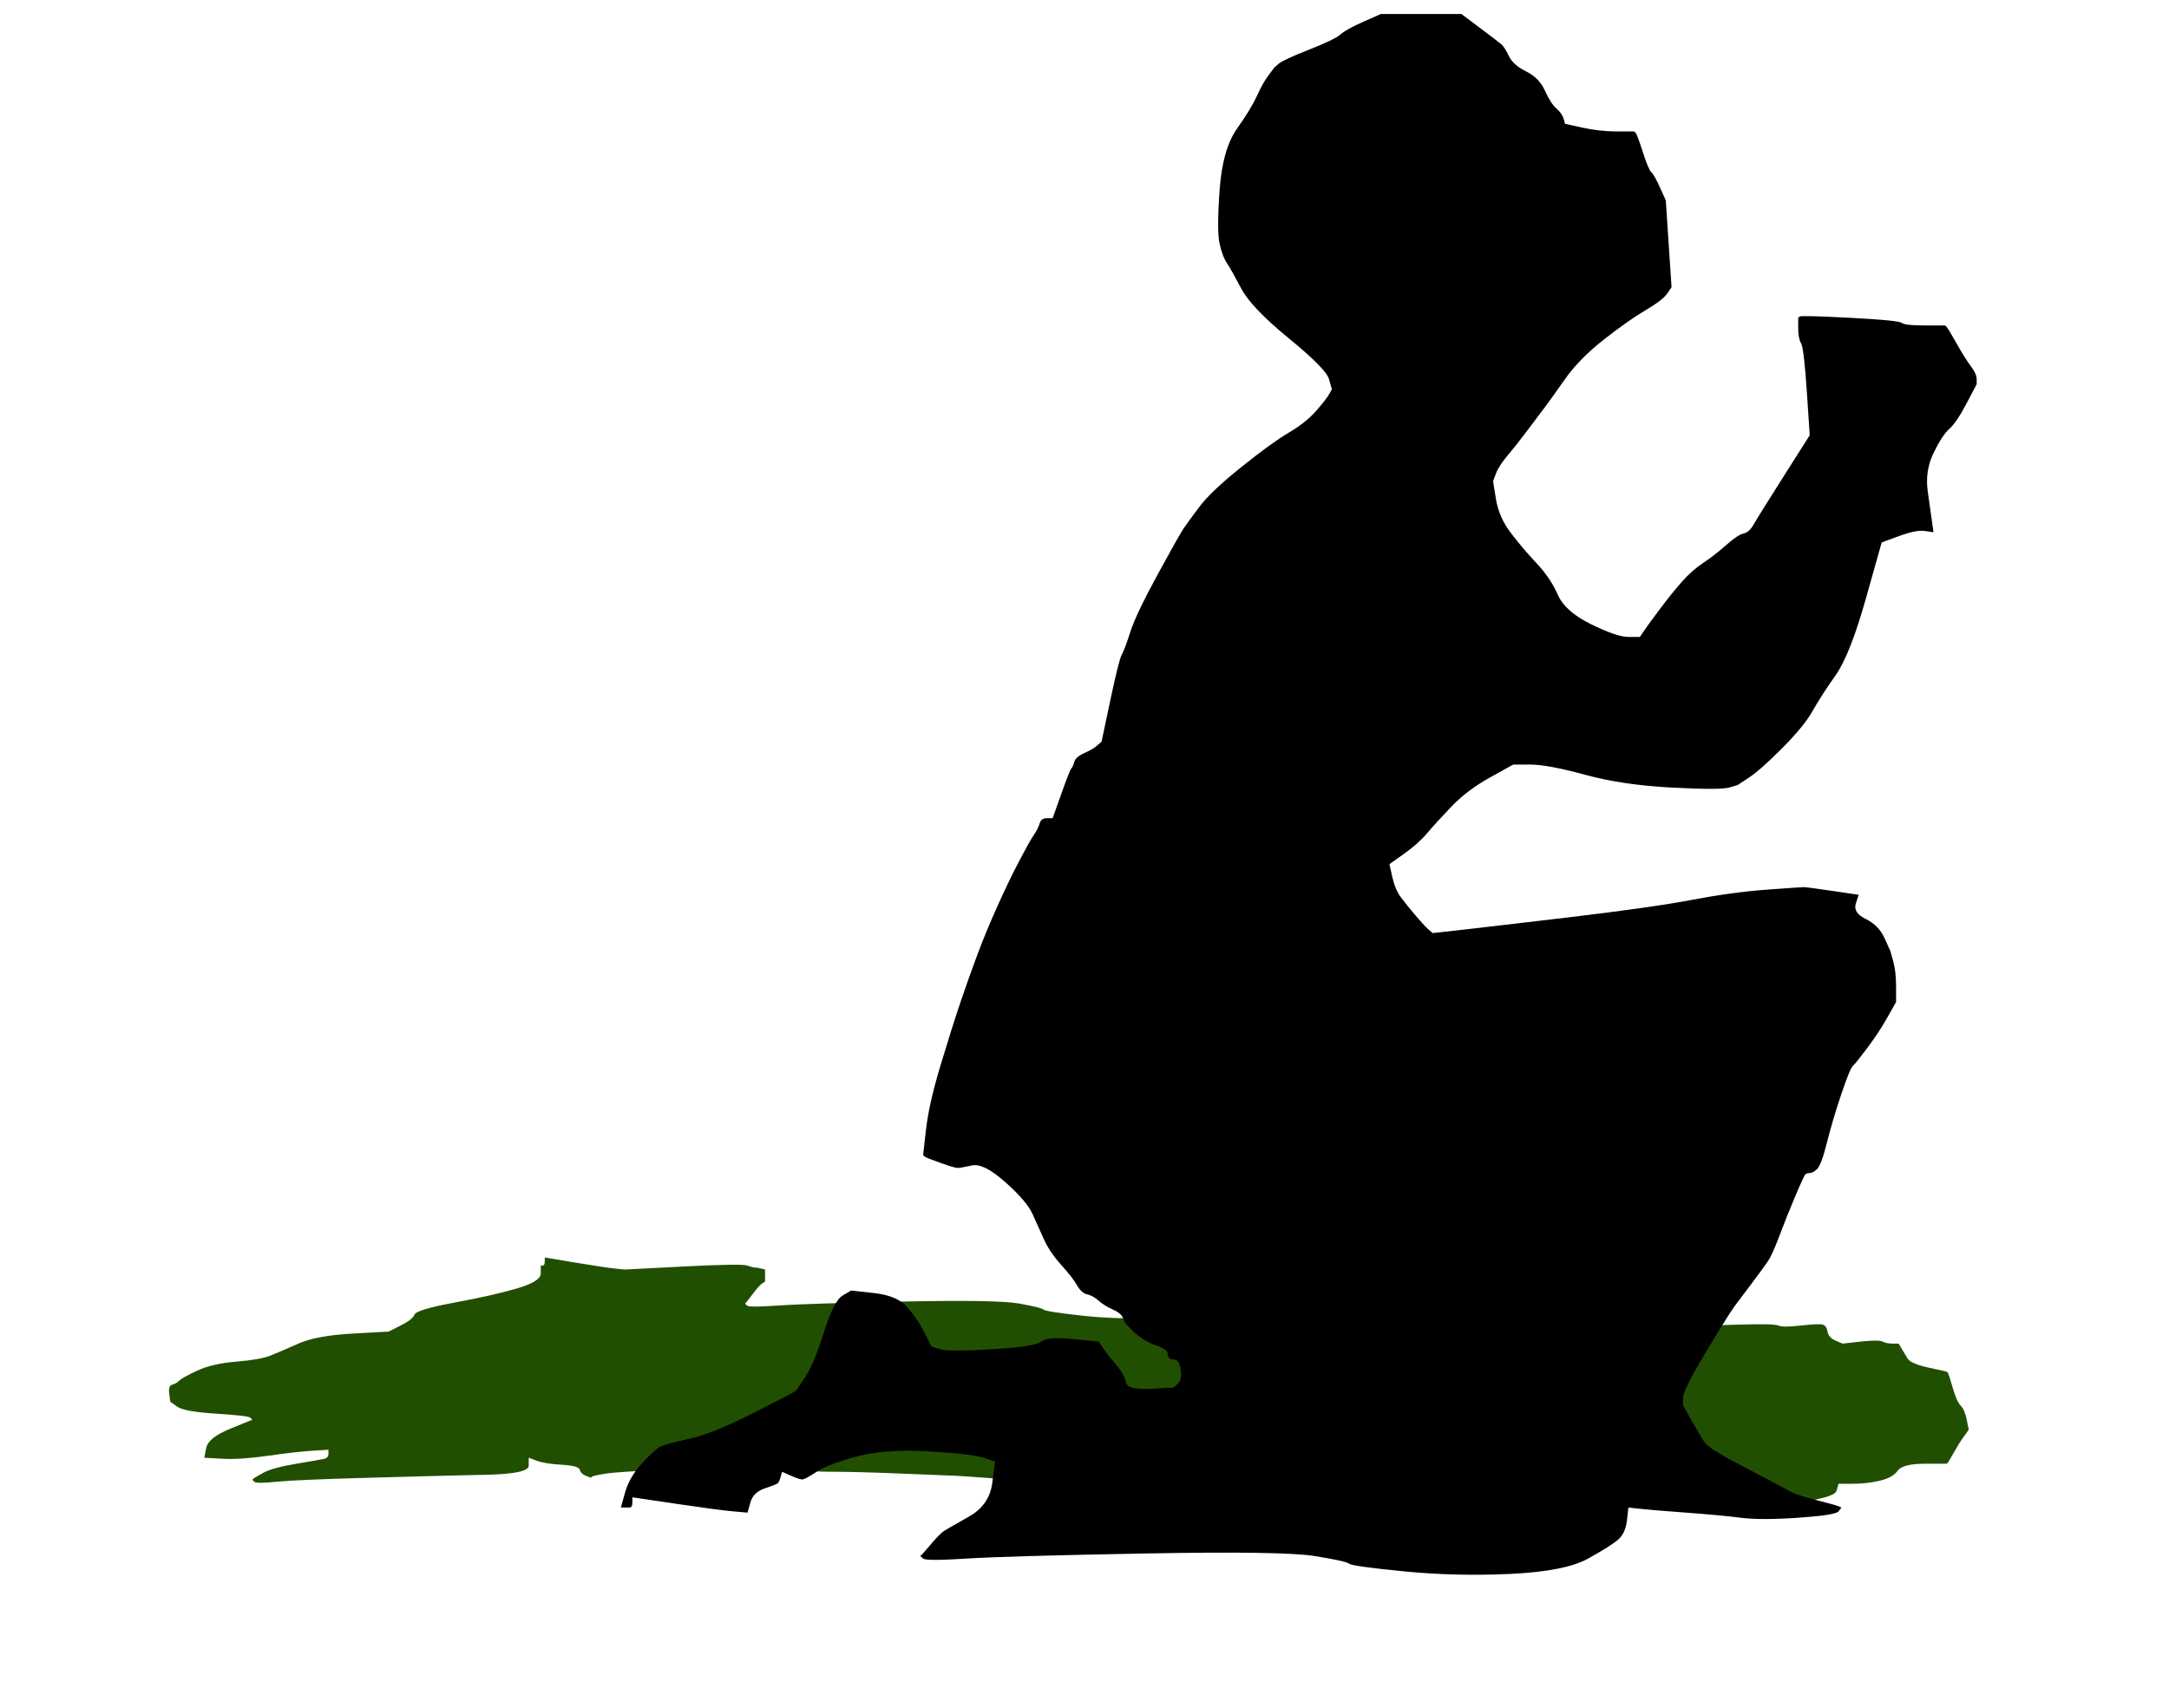
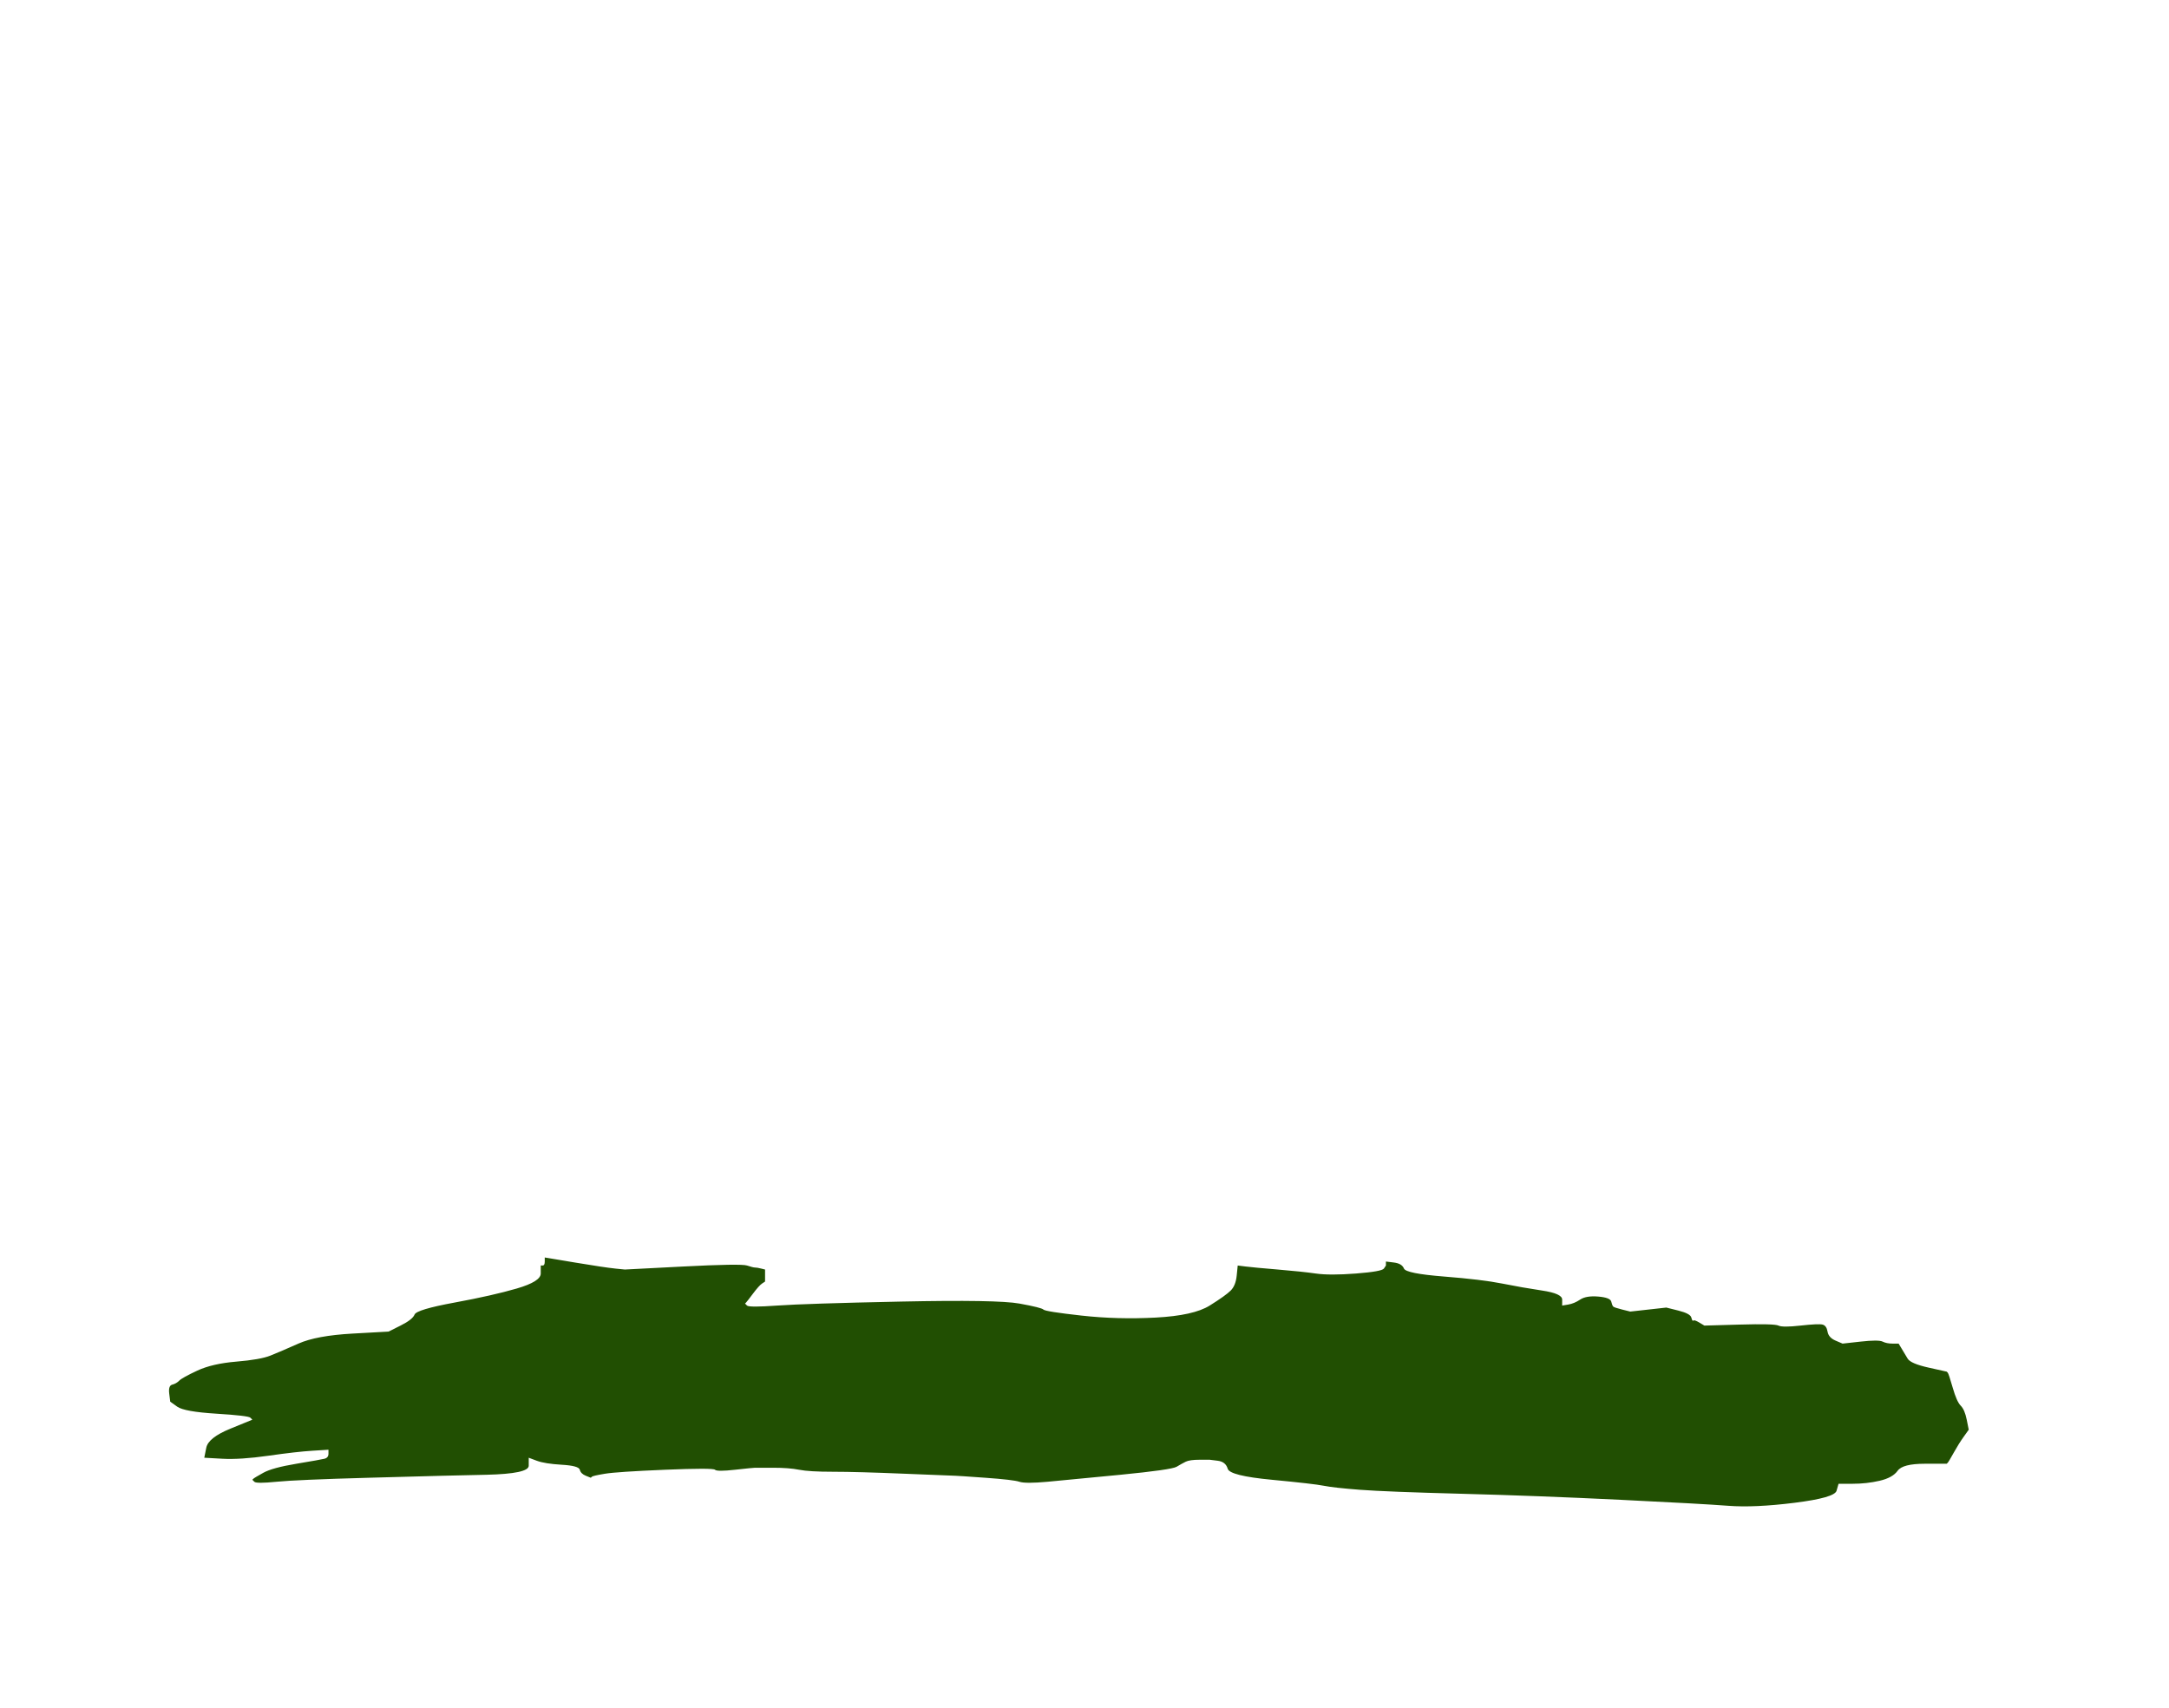
<svg xmlns="http://www.w3.org/2000/svg" width="541.5" height="426.5">
  <title>nnnn</title>
  <g>
    <title>Layer 1</title>
    <path fill="#214F02" fill-rule="evenodd" stroke="#000000" stroke-width="0px" id="path2" d="m153.5,316.75l2.5,0.25l14.5,-0.75q14.5,-0.75 16,-0.25q1.5,0.5 2,0.5q0.5,0 1.5,0.25l1,0.25l0,1.5l0,1.5l-0.75,0.5q-0.75,0.5 -2.25,2.5q-1.5,2 -1.75,2.25l-0.25,0.25l0.5,0.5q0.5,0.5 7.5,0q7,-0.5 31,-1q24,-0.5 29.5,0.5q5.5,1 6,1.5q0.5,0.5 9.5,1.5q9,1 18.5,0.5q9.5,-0.5 13.5,-3q4,-2.5 5.25,-3.75q1.25,-1.25 1.5,-3.75l0.25,-2.5l2,0.25q2,0.25 8,0.75q6,0.5 9.5,1q3.5,0.5 10,0q6.5,-0.5 7,-1.25l0.5,-0.75l0,-0.5l0,-0.5l2,0.25q2,0.25 2.5,1.5q0.5,1.25 10,2q9.5,0.75 14.5,1.75q5,1 10,1.75q5,0.75 5,2.25l0,1.5l1.5,-0.25q1.5,-0.25 3,-1.25q1.5,-1 4.5,-0.75q3,0.25 3.25,1.25q0.25,1 0.5,1.25q0.25,0.25 2.25,0.75l2,0.5l4.5,-0.5l4.5,-0.5l3,0.75q3,0.75 3.25,1.75q0.25,1 0.5,0.75q0.25,-0.25 1.5,0.5l1.25,0.75l8.75,-0.25q8.75,-0.25 9.75,0.25q1,0.5 5.5,0q4.5,-0.5 5.5,-0.25q1,0.25 1.25,1.75q0.25,1.5 2,2.25l1.75,0.75l4.5,-0.5q4.5,-0.5 5.5,0q1,0.5 2.5,0.5l1.5,0l0.75,1.25q0.75,1.25 1.5,2.5q0.75,1.25 5.25,2.25l4.5,1l0.25,0.25q0.25,0.25 1.25,3.75q1,3.5 2,4.5q1,1 1.5,3.5l0.5,2.5l-1.25,1.75q-1.25,1.75 -2.5,4q-1.25,2.25 -1.5,2.5l-0.25,0.25l-5.5,0q-5.5,0 -6.75,1.75q-1.25,1.75 -4.5,2.5q-3.25,0.75 -6.75,0.75l-3.5,0l-0.5,1.75q-0.5,1.75 -10.5,3q-10,1.25 -16.5,0.75q-6.5,-0.5 -27,-1.5q-20.5,-1 -39.5,-1.5q-19,-0.5 -25.5,-1q-6.5,-0.5 -9,-1q-2.5,-0.5 -13,-1.5q-10.5,-1 -11,-2.75q-0.5,-1.75 -2.5,-2l-2,-0.25l-2.5,0q-2.5,0 -3.5,0.5q-1,0.5 -2.25,1.25q-1.25,0.75 -14,2q-12.75,1.25 -18.25,1.75q-5.5,0.5 -7,0q-1.5,-0.5 -8.5,-1q-7,-0.5 -7.5,-0.5q-0.5,0 -12.5,-0.5q-12,-0.5 -18,-0.5q-6,0 -8.5,-0.5q-2.5,-0.5 -6.5,-0.5q-4,0 -4.5,0q-0.5,0 -5,0.5q-4.5,0.5 -5,0q-0.5,-0.5 -12.5,0q-12,0.5 -15,1q-3,0.5 -3.25,0.75l-0.25,0.25l-1.25,-0.5q-1.25,-0.5 -1.5,-1.5q-0.25,-1 -4.5,-1.25q-4.25,-0.25 -6.25,-1l-2,-0.75l0,2q0,2 -10.5,2.25q-10.5,0.25 -11,0.25q-0.5,0 -18.5,0.5q-18,0.5 -23,1q-5,0.5 -5.5,0l-0.5,-0.5l0.25,-0.25q0.25,-0.25 2.5,-1.5q2.25,-1.25 8.25,-2.25q6,-1 7,-1.25q1,-0.25 1,-1.25l0,-1l-4,0.25q-4,0.25 -11,1.25q-7,1 -11.5,0.75l-4.5,-0.25l0.5,-2.5q0.5,-2.5 6,-4.75l5.5,-2.25l-0.5,-0.5q-0.5,-0.5 -8.5,-1q-8,-0.5 -9.75,-1.75l-1.75,-1.25l-0.25,-2q-0.25,-2 0.75,-2.25q1,-0.25 1.75,-1q0.75,-0.75 4.5,-2.5q3.75,-1.75 9.75,-2.25q6,-0.5 8.5,-1.5q2.5,-1 7,-3q4.5,-2 13.5,-2.5l9,-0.5l3,-1.5q3,-1.5 3.5,-2.75q0.5,-1.25 10,-3q9.5,-1.75 15.5,-3.5q6,-1.75 6,-3.75l0,-2l0.5,0q0.5,0 0.5,-1l0,-1l7.5,1.25q7.5,1.25 10,1.5z" />
-     <path fill="#000000" fill-rule="evenodd" stroke="#000000" stroke-width="0px" id="path4" d="m459.003,376.107l0.719,0.319l-0.719,0.956q-0.719,0.956 -10.062,1.594q-9.343,0.637 -14.374,0q-5.031,-0.637 -13.655,-1.275q-8.624,-0.637 -11.499,-0.956l-2.875,-0.319l-0.359,3.187q-0.359,3.187 -2.156,4.781q-1.797,1.594 -7.546,4.781q-5.749,3.187 -19.404,3.825q-13.655,0.637 -26.591,-0.637q-12.936,-1.275 -13.655,-1.912q-0.719,-0.637 -8.624,-1.912q-7.906,-1.275 -42.402,-0.637q-34.497,0.637 -44.558,1.275q-10.062,0.637 -10.78,0l-0.719,-0.637l0.359,-0.319q0.359,-0.319 2.515,-2.869q2.156,-2.55 3.234,-3.187l1.078,-0.637l5.031,-2.869q5.031,-2.869 5.749,-8.287l0.719,-5.419l-2.875,-0.956q-2.875,-0.956 -13.655,-1.594q-10.78,-0.637 -17.967,1.275q-7.187,1.912 -10.062,3.825q-2.875,1.912 -3.593,1.912q-0.719,0 -2.875,-0.956l-2.156,-0.956l-0.359,1.275q-0.359,1.275 -0.719,1.594q-0.359,0.319 -3.234,1.275q-2.875,0.956 -3.593,3.506l-0.719,2.55l-3.593,-0.319q-3.593,-0.319 -14.374,-1.912l-10.78,-1.594l0,1.275q0,1.275 -0.719,1.275l-0.719,0l-0.719,0l-0.719,0l1.078,-3.825q1.078,-3.825 4.312,-7.331q3.234,-3.506 4.671,-4.144q1.437,-0.637 7.187,-1.912q5.749,-1.275 15.811,-6.375q10.062,-5.1 10.421,-5.419l0.359,-0.319l2.156,-3.187q2.156,-3.187 4.671,-11.156q2.515,-7.968 4.671,-9.243l2.156,-1.275l5.749,0.637q5.749,0.637 8.265,3.506q2.515,2.869 4.312,6.375l1.797,3.506l2.156,0.637q2.156,0.637 12.936,0q10.78,-0.637 12.218,-1.912q1.437,-1.275 7.906,-0.637l6.468,0.637l1.078,1.594q1.078,1.594 3.234,4.144q2.156,2.55 2.515,4.462q0.359,1.912 6.109,1.594l5.749,-0.319l1.078,-0.956q1.078,-0.956 0.719,-3.506q-0.359,-2.55 -1.797,-2.55q-1.437,0 -1.437,-1.275q0,-1.275 -2.875,-2.231q-2.875,-0.956 -5.39,-3.187q-2.515,-2.231 -2.875,-3.506q-0.359,-1.275 -2.515,-2.231q-2.156,-0.956 -3.593,-2.231q-1.437,-1.275 -2.875,-1.594q-1.437,-0.319 -2.515,-2.231q-1.078,-1.912 -3.953,-5.1q-2.875,-3.187 -4.312,-6.375q-1.437,-3.187 -2.875,-6.375q-1.437,-3.187 -6.827,-7.969q-5.39,-4.781 -8.265,-4.144q-2.875,0.637 -3.593,0.637q-0.719,0 -4.312,-1.275q-3.593,-1.275 -3.953,-1.594l-0.359,-0.319l0.719,-6.375q0.719,-6.375 3.593,-15.937q2.875,-9.562 5.031,-15.937q2.156,-6.375 4.312,-12.112q2.156,-5.737 5.031,-12.112q2.875,-6.375 5.39,-11.156q2.515,-4.781 3.593,-6.375q1.078,-1.594 1.437,-2.869q0.359,-1.275 1.797,-1.275l1.437,0l2.156,-6.056q2.156,-6.056 2.515,-6.375q0.359,-0.319 0.719,-1.594q0.359,-1.275 2.515,-2.231q2.156,-0.956 3.234,-1.912l1.078,-0.956l2.156,-10.2q2.156,-10.2 2.875,-11.475q0.719,-1.275 2.156,-5.737q1.437,-4.462 6.828,-14.343q5.39,-9.881 6.468,-11.475q1.078,-1.594 3.953,-5.419q2.875,-3.825 10.421,-9.881q7.546,-6.056 11.858,-8.606q4.312,-2.55 6.827,-5.419q2.515,-2.869 3.234,-4.144l0.719,-1.275l-0.719,-2.55q-0.719,-2.55 -10.062,-10.2q-9.343,-7.65 -11.858,-12.431q-2.515,-4.781 -3.593,-6.375q-1.078,-1.594 -1.797,-4.781q-0.719,-3.187 0,-13.387q0.719,-10.2 4.312,-15.3q3.593,-5.1 5.031,-8.287q1.437,-3.187 2.875,-5.1l1.437,-1.912l1.078,-0.956q1.078,-0.956 7.546,-3.506q6.468,-2.55 7.906,-3.825q1.437,-1.275 5.749,-3.187l4.312,-1.912l10.062,0l10.062,0l4.671,3.506q4.671,3.506 5.39,4.144q0.719,0.637 1.797,2.869q1.078,2.231 4.312,3.825q3.234,1.594 4.671,4.781q1.437,3.187 2.875,4.462q1.437,1.275 1.797,2.55l0.359,1.275l4.312,0.956q4.312,0.956 8.624,0.956l4.312,0l0.359,0.319q0.359,0.319 1.797,4.781q1.437,4.462 2.156,5.1q0.719,0.637 2.156,3.825l1.437,3.187l0.719,10.837l0.719,10.837l-1.078,1.594q-1.078,1.594 -5.39,4.144q-4.312,2.55 -10.421,7.331q-6.109,4.781 -9.702,9.881q-3.593,5.1 -5.031,7.012q-1.437,1.912 -4.312,5.737q-2.875,3.825 -5.031,6.375q-2.156,2.55 -2.875,4.462l-0.719,1.912l0.719,4.462q0.719,4.462 3.593,8.287q2.875,3.825 6.468,7.65q3.593,3.825 5.39,7.968q1.797,4.144 8.265,7.331q6.468,3.187 9.343,3.187l2.875,0l1.078,-1.594q1.078,-1.594 3.953,-5.419q2.875,-3.825 5.39,-6.694q2.515,-2.869 5.39,-4.781q2.875,-1.912 5.749,-4.462q2.875,-2.55 4.312,-2.869q1.437,-0.319 2.515,-2.231q1.078,-1.912 7.546,-12.112l6.468,-10.2l-0.719,-10.837q-0.719,-10.837 -1.437,-12.112q-0.719,-1.275 -0.719,-3.825l0,-2.55l0.359,-0.319q0.359,-0.319 12.577,0.319q12.218,0.637 12.936,1.275q0.719,0.637 5.749,0.637l5.031,0l0.359,0.319q0.359,0.319 2.515,4.144q2.156,3.825 3.593,5.737q1.437,1.912 1.437,3.187l0,1.275l-2.515,4.781q-2.515,4.781 -4.312,6.375q-1.797,1.594 -3.953,6.056q-2.156,4.462 -1.437,9.562q0.719,5.1 1.078,7.65l0.359,2.55l-2.156,-0.319q-2.156,-0.319 -6.468,1.275l-4.312,1.594l-3.953,14.025q-3.953,14.025 -7.546,19.124q-3.593,5.1 -5.749,8.925q-2.156,3.825 -7.546,9.243q-5.39,5.419 -8.265,7.331l-2.875,1.912l-2.156,0.637q-2.156,0.637 -14.374,0q-12.218,-0.637 -21.561,-3.187q-9.343,-2.55 -13.655,-2.55l-4.312,0l-5.749,3.187q-5.749,3.187 -9.702,7.331q-3.953,4.144 -6.109,6.694q-2.156,2.55 -5.749,5.1l-3.593,2.55l0.719,3.187q0.719,3.187 2.156,5.1q1.437,1.912 3.593,4.462q2.156,2.55 3.234,3.506l1.078,0.956l5.749,-0.637q5.749,-0.637 27.31,-3.187q21.561,-2.55 31.622,-4.462q10.062,-1.912 18.686,-2.55q8.624,-0.637 9.343,-0.637q0.719,0 7.187,0.956l6.468,0.956l-0.719,2.231q-0.719,2.231 2.515,3.825q3.234,1.594 4.671,4.781l1.437,3.187l0.719,2.55q0.719,2.55 0.719,6.375l0,3.825l-2.156,3.825q-2.156,3.825 -5.031,7.65q-2.875,3.825 -3.593,4.462q-0.719,0.637 -2.875,7.012q-2.156,6.375 -3.593,12.112q-1.437,5.737 -2.515,6.694q-1.078,0.956 -1.797,0.956q-0.719,0 -1.078,0.319q-0.359,0.319 -2.515,5.419q-2.156,5.1 -3.953,9.881q-1.797,4.781 -2.875,6.375q-1.078,1.594 -3.953,5.419q-2.875,3.825 -4.312,5.737q-1.437,1.912 -7.187,11.475q-5.749,9.562 -5.749,11.475l0,1.912l2.156,3.825q2.156,3.825 3.234,5.419q1.078,1.594 9.702,6.056q8.624,4.462 10.78,5.737q2.156,1.275 7.187,2.55q5.031,1.275 5.749,1.594z" />
  </g>
</svg>